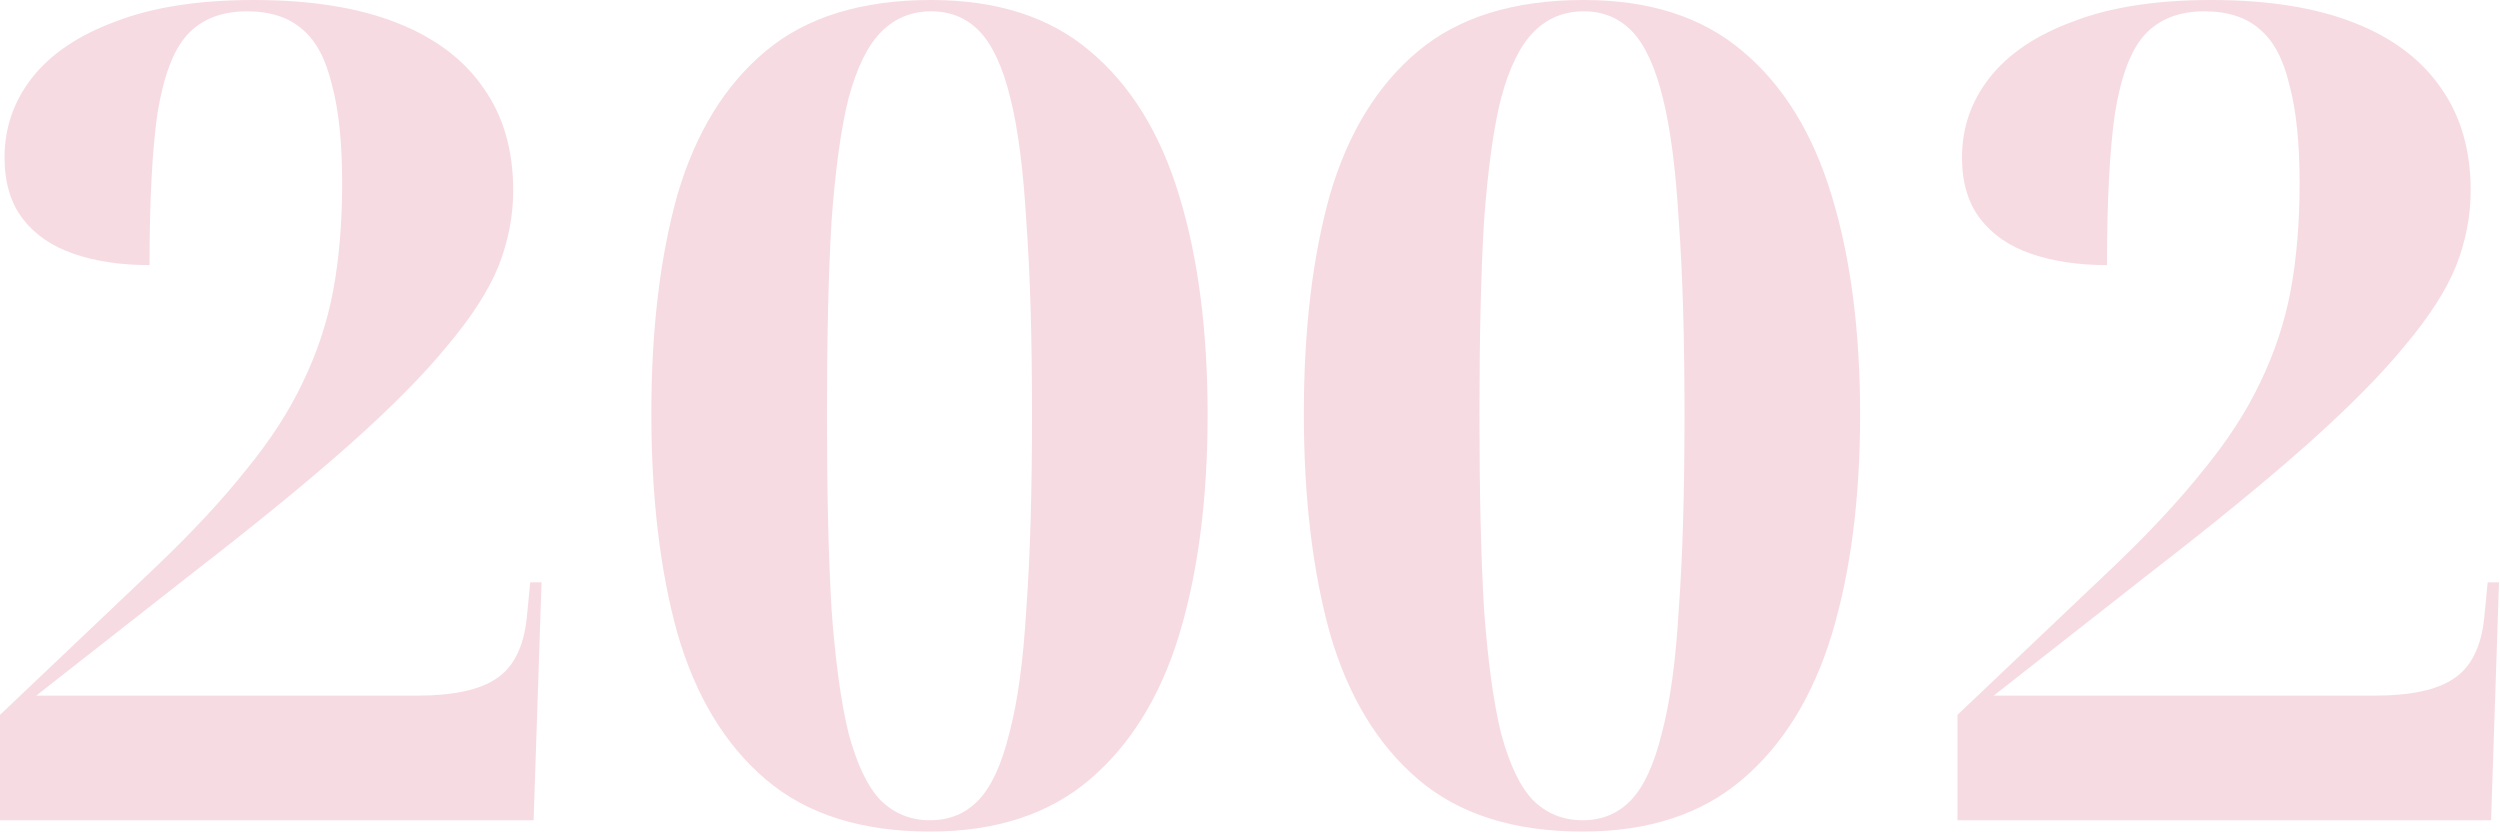
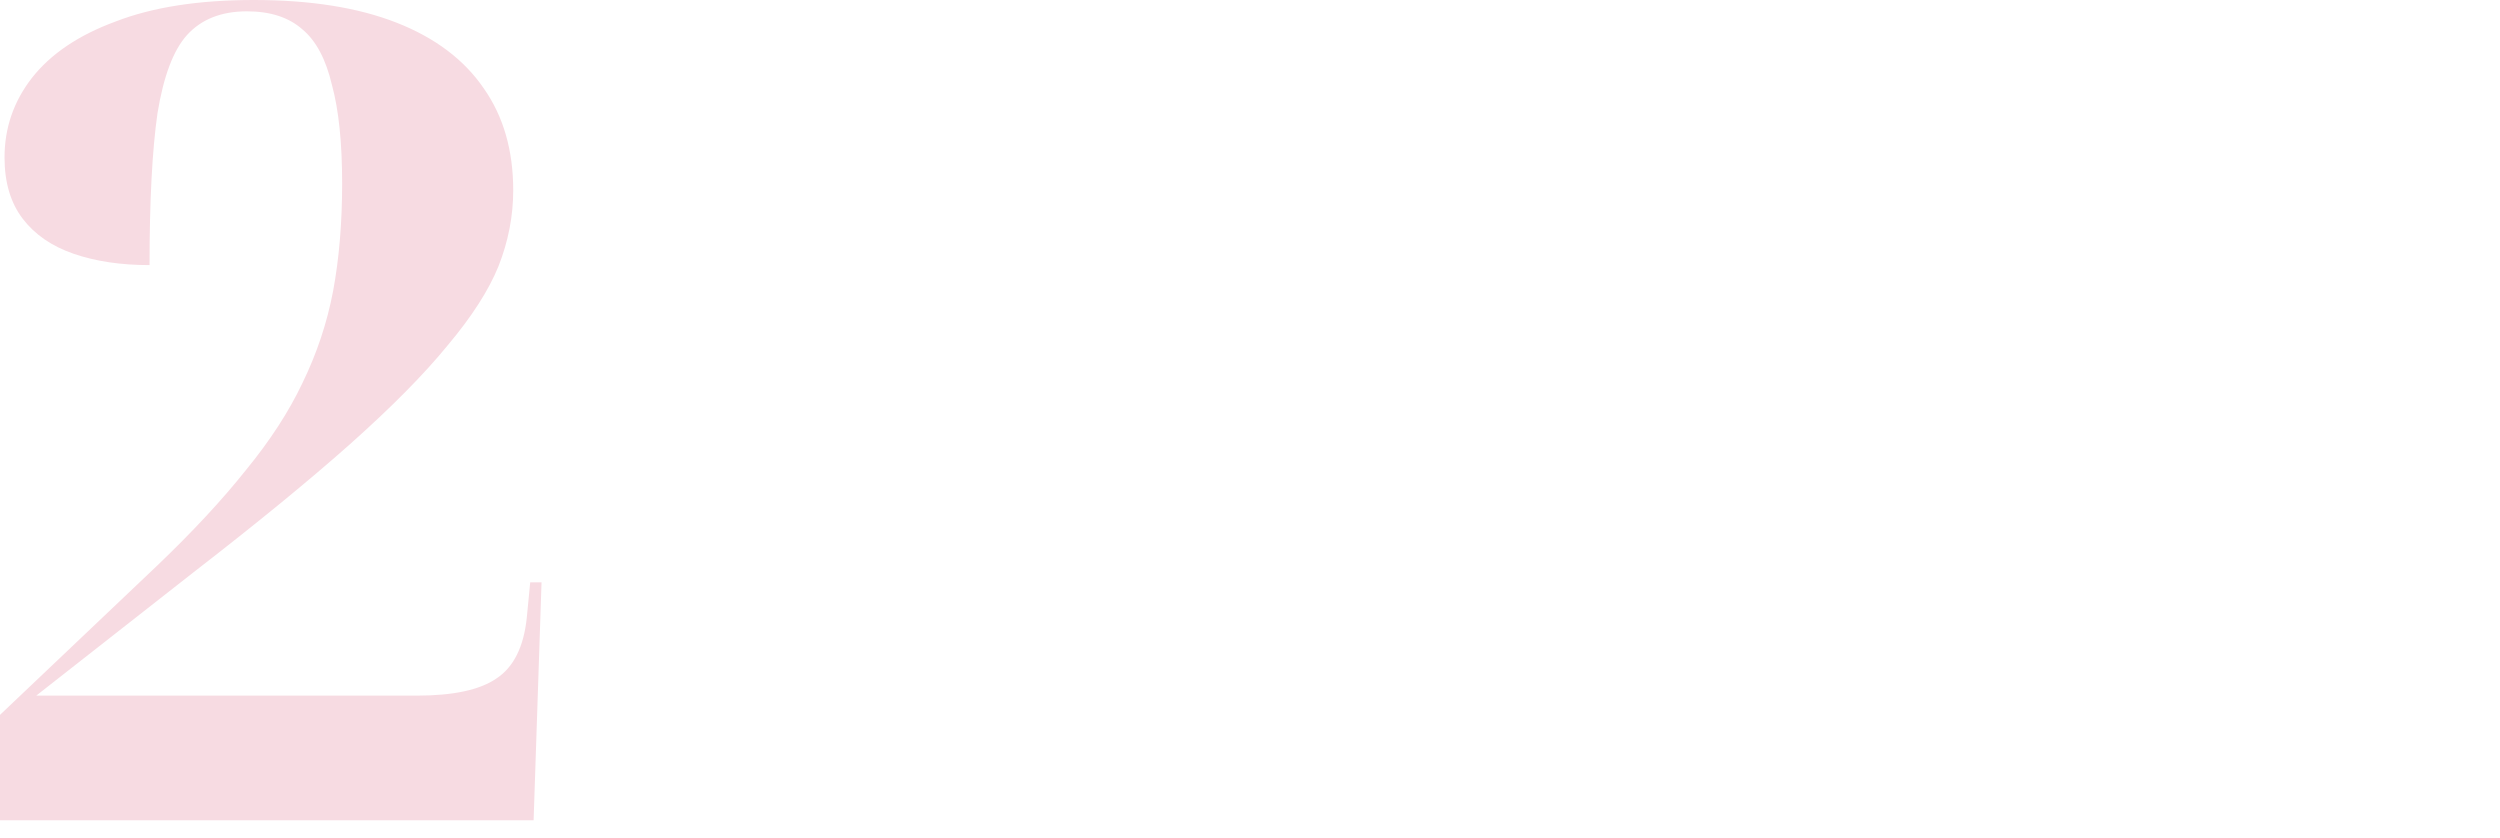
<svg xmlns="http://www.w3.org/2000/svg" fill="none" height="111" viewBox="0 0 331 111" width="331">
-   <path d="M259.168 108.6V94.65L280.018 74.85C284.718 70.35 288.618 66.15 291.718 62.25C294.918 58.35 297.418 54.5 299.218 50.7C301.118 46.8 302.468 42.75 303.268 38.55C304.068 34.25 304.468 29.5 304.468 24.3C304.468 18.9 304.018 14.55 303.118 11.25C302.318 7.85 301.018 5.4 299.218 3.9C297.418 2.3 294.968 1.5 291.868 1.5C288.468 1.5 285.818 2.55 283.918 4.65C282.118 6.65 280.818 10.1 280.018 15C279.318 19.9 278.968 26.6 278.968 35.1C275.168 35.1 271.818 34.6 268.918 33.6C266.018 32.6 263.768 31.05 262.168 28.95C260.568 26.85 259.768 24.15 259.768 20.85C259.768 16.95 260.968 13.45 263.368 10.35C265.868 7.15 269.568 4.65 274.468 2.85C279.368 0.95 285.468 0 292.768 0C300.268 0 306.568 1 311.668 3C316.768 5 320.618 7.9 323.218 11.7C325.818 15.4 327.118 19.9 327.118 25.2C327.118 28.6 326.468 31.95 325.168 35.25C323.868 38.45 321.618 41.95 318.418 45.75C315.318 49.55 311.018 53.9 305.518 58.8C300.118 63.6 293.218 69.25 284.818 75.75L263.968 92.1H314.368C319.168 92.1 322.668 91.35 324.868 89.85C327.168 88.35 328.518 85.65 328.918 81.75L329.368 77.1H330.868L329.818 108.6H259.168Z" fill="#F7DBE2" />
-   <path d="M209.529 110.1C200.429 110.1 193.179 107.8 187.779 103.2C182.379 98.6 178.479 92.15 176.079 83.85C173.779 75.55 172.629 65.85 172.629 54.75C172.629 43.65 173.779 34 176.079 25.8C178.479 17.6 182.379 11.25 187.779 6.75C193.179 2.25 200.479 0 209.679 0C218.379 0 225.379 2.25 230.679 6.75C236.079 11.25 240.029 17.65 242.529 25.95C245.029 34.15 246.279 43.8 246.279 54.9C246.279 66 245.029 75.7 242.529 84C240.029 92.2 236.079 98.6 230.679 103.2C225.279 107.8 218.229 110.1 209.529 110.1ZM209.529 108.6C212.129 108.6 214.279 107.7 215.979 105.9C217.679 104.1 219.029 101.15 220.029 97.05C221.129 92.95 221.879 87.45 222.279 80.55C222.779 73.65 223.029 65.1 223.029 54.9C223.029 44.7 222.779 36.2 222.279 29.4C221.879 22.5 221.179 17.05 220.179 13.05C219.179 8.95 217.829 6 216.129 4.2C214.429 2.4 212.279 1.5 209.679 1.5C207.079 1.5 204.879 2.4 203.079 4.2C201.279 6 199.829 8.95 198.729 13.05C197.729 17.05 196.979 22.5 196.479 29.4C196.079 36.2 195.879 44.7 195.879 54.9C195.879 65.1 196.079 73.65 196.479 80.55C196.979 87.45 197.729 92.95 198.729 97.05C199.829 101.15 201.229 104.1 202.929 105.9C204.729 107.7 206.929 108.6 209.529 108.6Z" fill="#F7DBE2" />
-   <path d="M123.139 110.1C114.039 110.1 106.789 107.8 101.389 103.2C95.989 98.6 92.089 92.15 89.689 83.85C87.389 75.55 86.239 65.85 86.239 54.75C86.239 43.65 87.389 34 89.689 25.8C92.089 17.6 95.989 11.25 101.389 6.75C106.789 2.25 114.089 0 123.289 0C131.989 0 138.989 2.25 144.289 6.75C149.689 11.25 153.639 17.65 156.139 25.95C158.639 34.15 159.889 43.8 159.889 54.9C159.889 66 158.639 75.7 156.139 84C153.639 92.2 149.689 98.6 144.289 103.2C138.889 107.8 131.839 110.1 123.139 110.1ZM123.139 108.6C125.739 108.6 127.889 107.7 129.589 105.9C131.289 104.1 132.639 101.15 133.639 97.05C134.739 92.95 135.489 87.45 135.889 80.55C136.389 73.65 136.639 65.1 136.639 54.9C136.639 44.7 136.389 36.2 135.889 29.4C135.489 22.5 134.789 17.05 133.789 13.05C132.789 8.95 131.439 6 129.739 4.2C128.039 2.4 125.889 1.5 123.289 1.5C120.689 1.5 118.489 2.4 116.689 4.2C114.889 6 113.439 8.95 112.339 13.05C111.339 17.05 110.589 22.5 110.089 29.4C109.689 36.2 109.489 44.7 109.489 54.9C109.489 65.1 109.689 73.65 110.089 80.55C110.589 87.45 111.339 92.95 112.339 97.05C113.439 101.15 114.839 104.1 116.539 105.9C118.339 107.7 120.539 108.6 123.139 108.6Z" fill="#F7DBE2" />
  <path d="M0 108.6V94.65L20.85 74.85C25.55 70.35 29.45 66.15 32.55 62.25C35.75 58.35 38.25 54.5 40.05 50.7C41.95 46.8 43.3 42.75 44.1 38.55C44.9 34.25 45.3 29.5 45.3 24.3C45.3 18.9 44.85 14.55 43.95 11.25C43.15 7.85 41.85 5.4 40.05 3.9C38.25 2.3 35.8 1.5 32.7 1.5C29.3 1.5 26.65 2.55 24.75 4.65C22.95 6.65 21.65 10.1 20.85 15C20.15 19.9 19.8 26.6 19.8 35.1C16 35.1 12.65 34.6 9.75 33.6C6.85 32.6 4.6 31.05 3 28.95C1.4 26.85 0.6 24.15 0.6 20.85C0.6 16.95 1.8 13.45 4.2 10.35C6.7 7.15 10.4 4.65 15.3 2.85C20.2 0.95 26.3 0 33.6 0C41.1 0 47.4 1 52.5 3C57.6 5 61.45 7.9 64.05 11.7C66.65 15.4 67.95 19.9 67.95 25.2C67.95 28.6 67.3 31.95 66 35.25C64.7 38.45 62.45 41.95 59.25 45.75C56.15 49.55 51.85 53.9 46.35 58.8C40.95 63.6 34.05 69.25 25.65 75.75L4.8 92.1H55.2C60 92.1 63.5 91.35 65.7 89.85C68 88.35 69.35 85.65 69.75 81.75L70.2 77.1H71.7L70.65 108.6H0Z" fill="#F7DBE2" />
</svg>